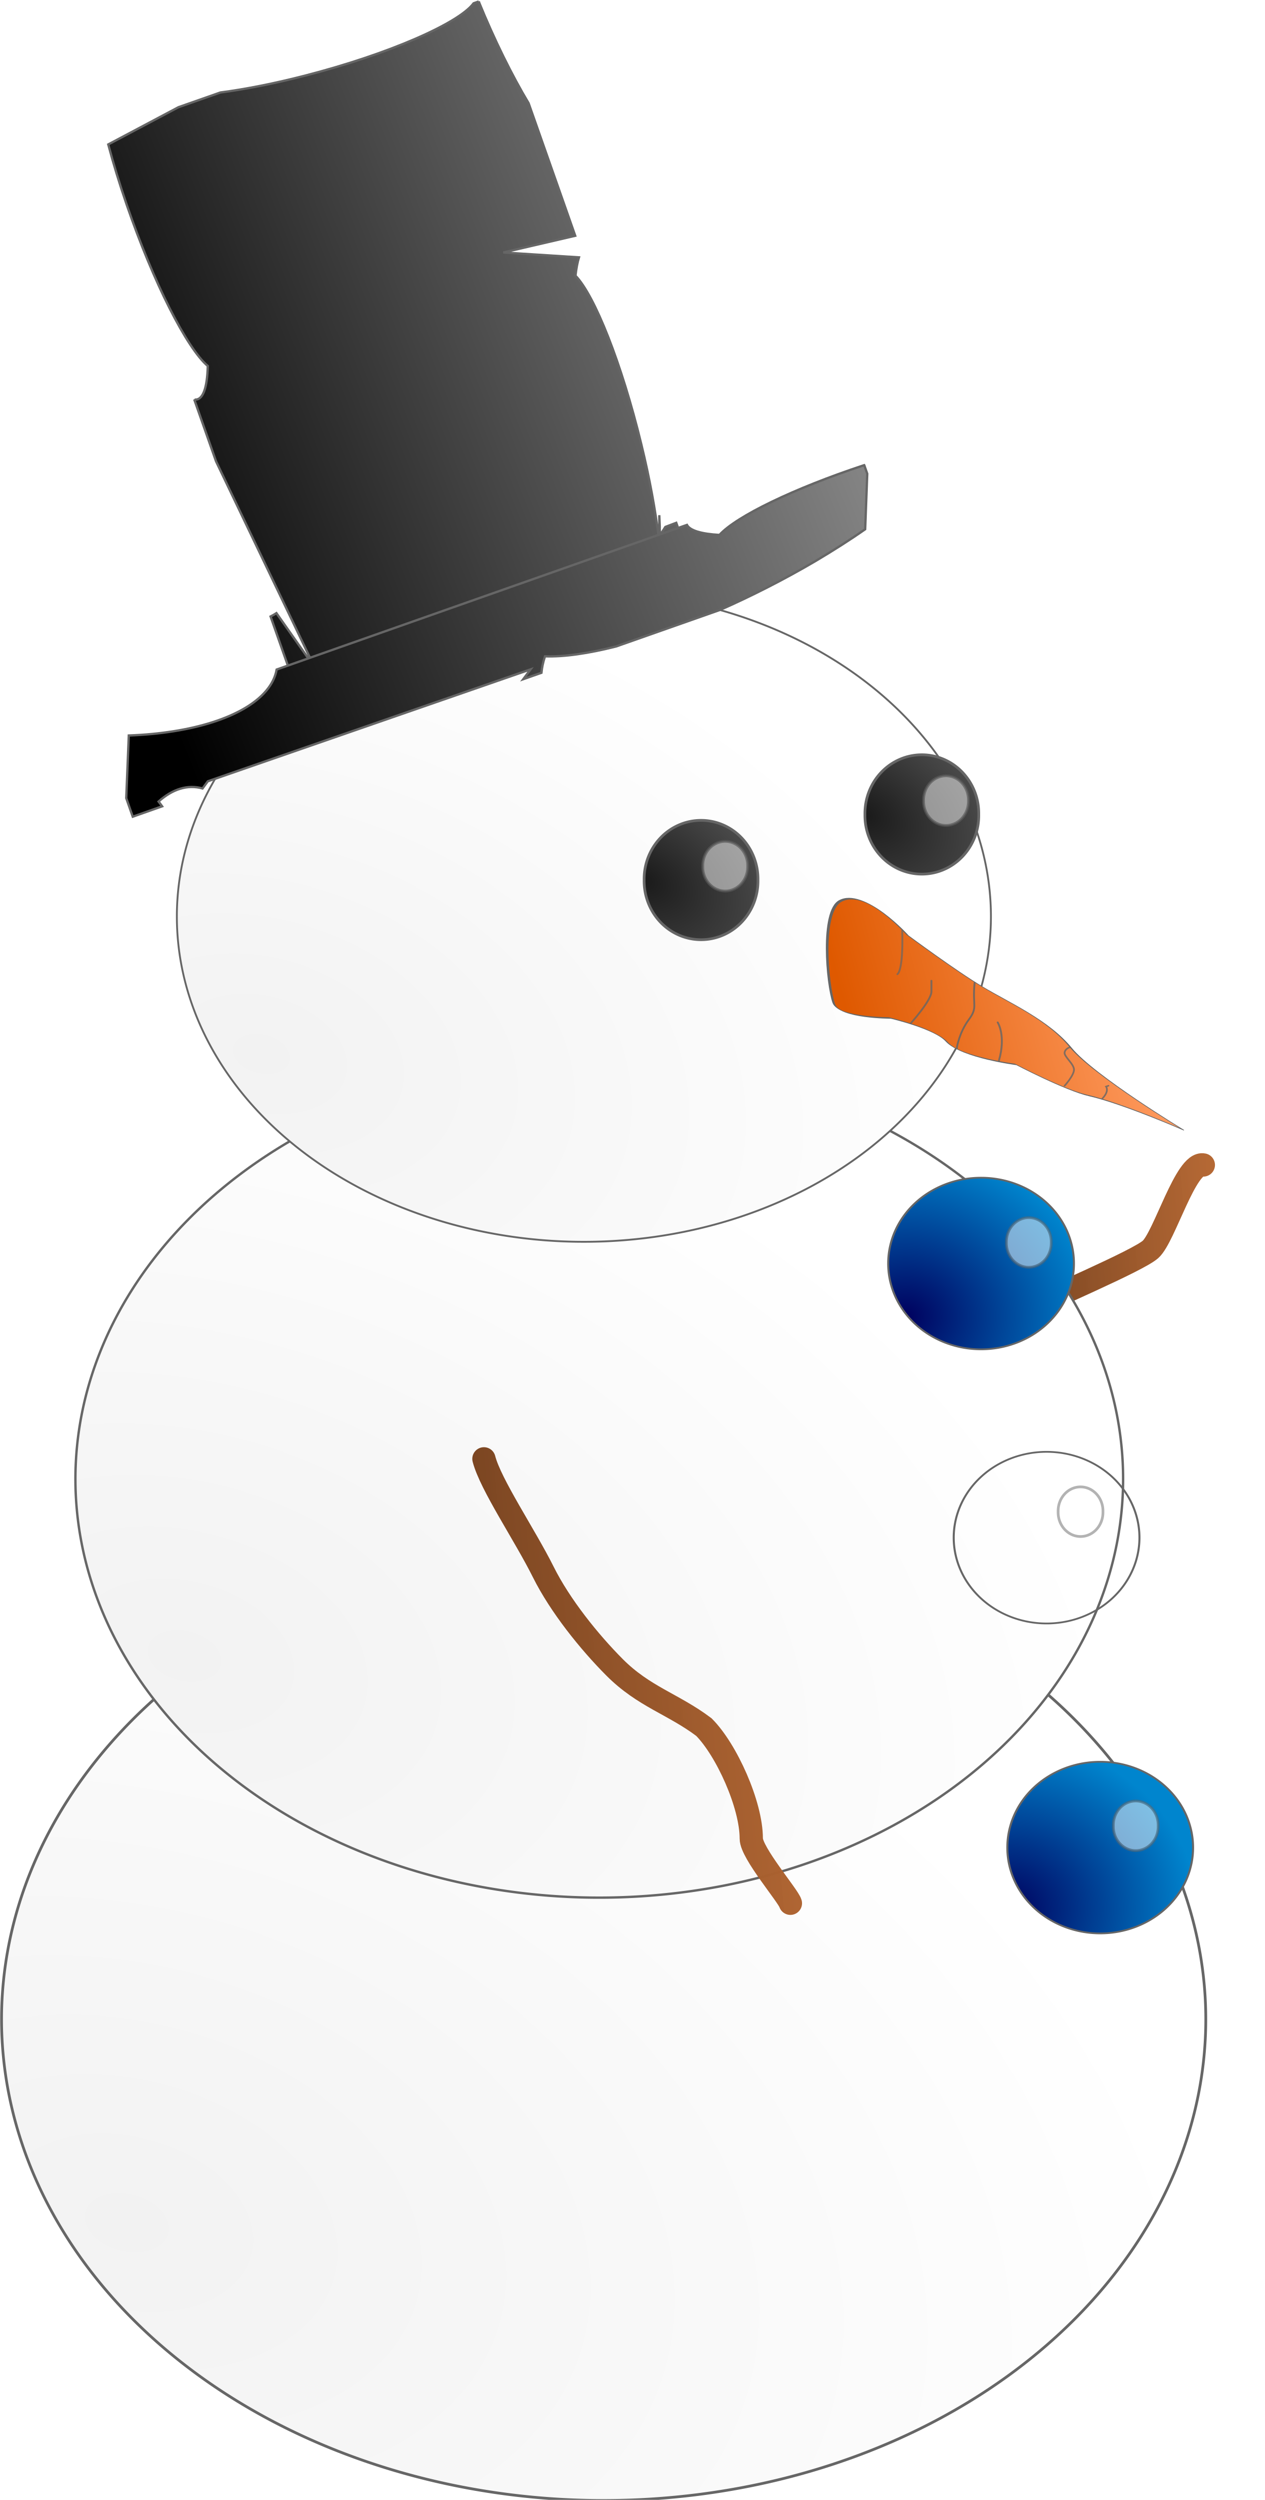
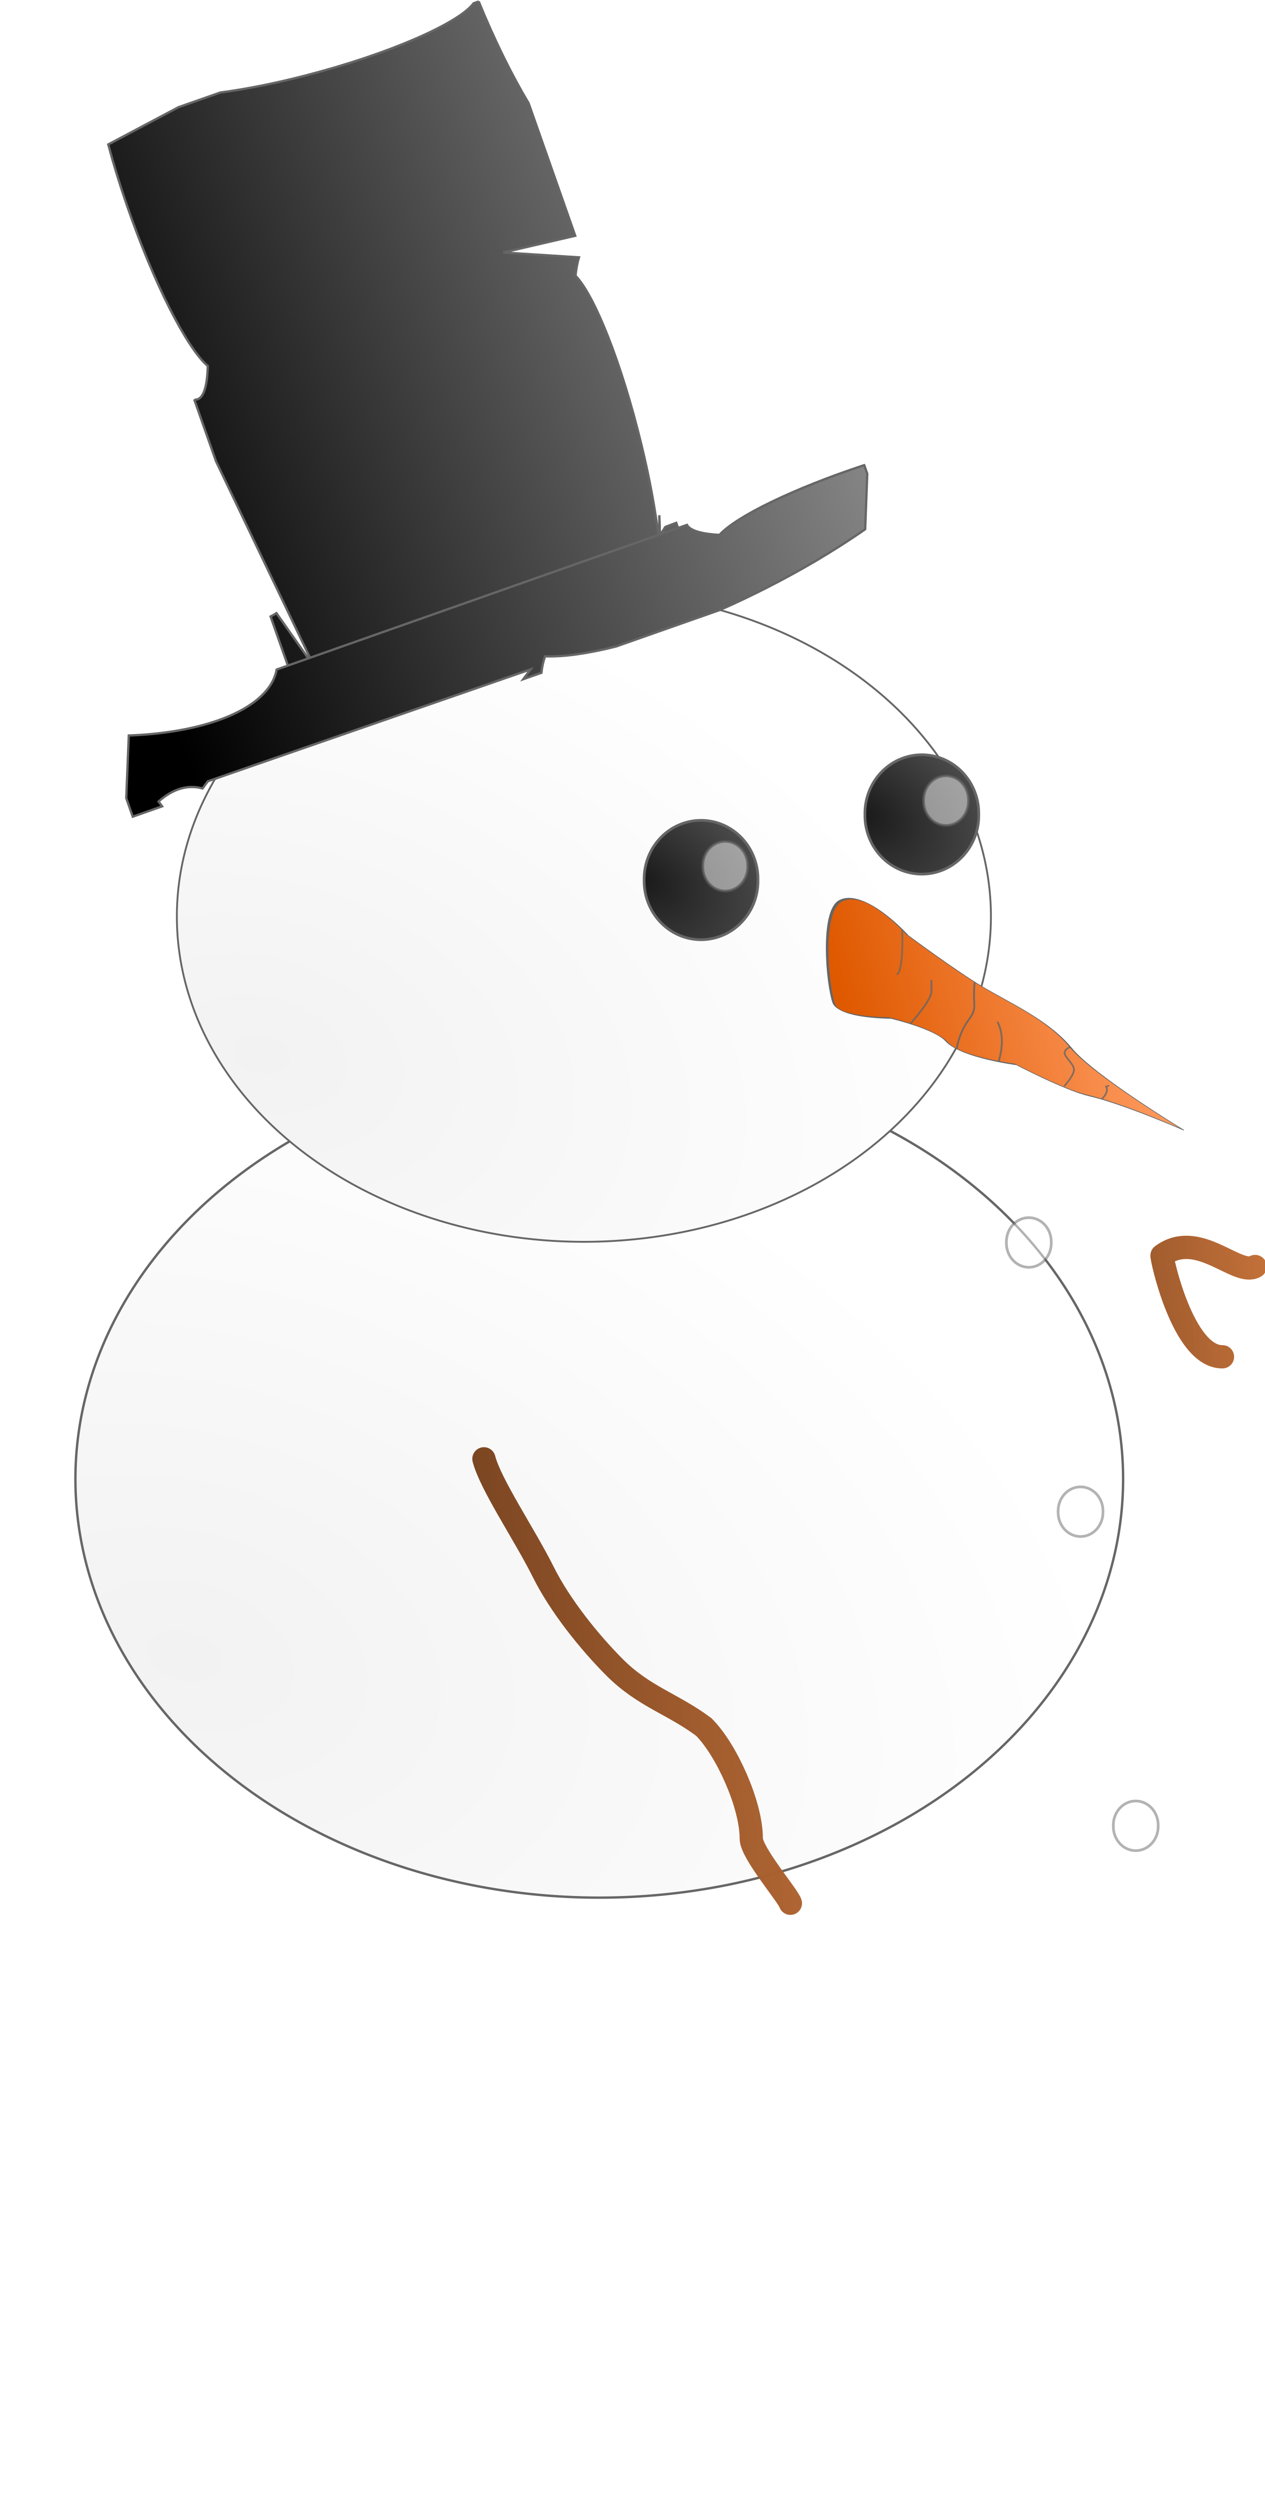
<svg xmlns="http://www.w3.org/2000/svg" xmlns:xlink="http://www.w3.org/1999/xlink" version="1.0" viewBox="0 0 273.16 539.52">
  <defs>
    <linearGradient id="e">
      <stop stop-color="#784421" offset="0" />
      <stop stop-color="#c26e35" stop-opacity=".98" offset="1" />
    </linearGradient>
    <linearGradient id="f">
      <stop stop-color="#00005e" offset="0" />
      <stop stop-color="#0085ce" offset="1" />
    </linearGradient>
    <radialGradient id="b" cx="231.43" cy="641.03" r="220.5" gradientTransform="matrix(1.79 .462 -.308 1.194 14.678 -249.96)" gradientUnits="userSpaceOnUse">
      <stop stop-color="#f2f2f2" offset="0" />
      <stop stop-color="#fff" offset="1" />
    </radialGradient>
    <radialGradient id="d" cx="864.51" cy="986.26" r="46.214" gradientTransform="matrix(2 .32 -.326 2.037 -451.07 -1764.2)" gradientUnits="userSpaceOnUse" xlink:href="#f" />
    <radialGradient id="g" cx="868.55" cy="983.45" r="46.214" gradientTransform="matrix(2 .32 -.326 2.037 -451.07 -1764.2)" gradientUnits="userSpaceOnUse" xlink:href="#f" />
    <filter id="q" x="-.206" y="-.028" width="1.412" height="1.056">
      <feGaussianBlur stdDeviation="0.275" />
    </filter>
    <filter id="p" x="-.124" y="-.031" width="1.247" height="1.062">
      <feGaussianBlur stdDeviation="0.303" />
    </filter>
    <filter id="o">
      <feGaussianBlur stdDeviation="0.129" />
    </filter>
    <filter id="n" x="-.11" y="-.029" width="1.219" height="1.057">
      <feGaussianBlur stdDeviation="0.47" />
    </filter>
    <filter id="m">
      <feGaussianBlur stdDeviation="0.389" />
    </filter>
    <filter id="l" x="-.204" y="-.028" width="1.409" height="1.056">
      <feGaussianBlur stdDeviation="0.311" />
    </filter>
    <linearGradient id="k" x1="650.14" x2="664.97" y1="242.09" y2="110.44" gradientUnits="userSpaceOnUse">
      <stop stop-color="#df5900" offset="0" />
      <stop stop-color="#ff9b60" offset="1" />
    </linearGradient>
    <filter id="a" x="-.363" y="-.339" width="1.726" height="1.677">
      <feGaussianBlur stdDeviation="2.63" />
    </filter>
    <radialGradient id="c" cx="546.38" cy="391.02" r="21.293" gradientTransform="matrix(2 1.03 -.714 1.387 -264.37 -719.53)" gradientUnits="userSpaceOnUse">
      <stop stop-color="#1a1a1a" offset="0" />
      <stop stop-color="#484848" offset="1" />
    </radialGradient>
    <linearGradient id="j" x1="781.07" x2="1109.1" y1="346.49" y2="214.92" gradientUnits="userSpaceOnUse">
      <stop offset="0" />
      <stop stop-color="#939393" offset="1" />
    </linearGradient>
    <linearGradient id="i" x1="471.27" x2="560.12" y1="564.38" y2="534.31" gradientUnits="userSpaceOnUse" xlink:href="#e" />
    <linearGradient id="h" x1="218.64" x2="232.86" y1="625.47" y2="778.85" gradientUnits="userSpaceOnUse" xlink:href="#e" />
  </defs>
  <g transform="translate(-177.04 -277.76)">
    <g transform="matrix(.591 0 0 .591 128.41 224.17)">
-       <path transform="translate(-102.86 280)" d="m625.71 548.08a220 175.71 0 1 1-440 0 220 175.71 0 1 1 440 0z" fill="url(#b)" stroke="#666" />
      <g transform="matrix(.97 .245 -.245 .97 132.72 -111.81)" fill="none" stroke="url(#i)" stroke-linecap="round" stroke-width="8.5">
-         <path d="m479.95 581.38c7.48-6.57 36.27-28.33 39.8-33.55 3.82-5.64 4.64-34.33 11.15-34.6" />
        <path d="m558.31 544.53c-5.42 5.27-23.56-8.2-33.94 4.43-0.27 0.34 16.35 34.16 30.45 30.44" stroke-linejoin="round" />
      </g>
      <path transform="matrix(.87 0 0 .87 -51.727 153.95)" d="m625.71 548.08a220 175.71 0 1 1-440 0 220 175.71 0 1 1 440 0z" fill="url(#b)" stroke="#666" />
      <path transform="matrix(.676 0 0 .676 21.364 54.873)" d="m625.71 548.08a220 175.71 0 1 1-440 0 220 175.71 0 1 1 440 0z" fill="url(#b)" stroke="#666" />
-       <path transform="matrix(.742 0 0 .645 -259.86 451.48)" d="m1048.6 486.65a45.714 48.571 0 1 1-91.46 0 45.714 48.571 0 1 1 91.46 0z" fill="url(#d)" stroke="#666" />
-       <path transform="matrix(.742 0 0 .645 -279.45 338.3)" d="m1048.6 486.65a45.714 48.571 0 1 1-91.46 0 45.714 48.571 0 1 1 91.46 0z" fill="url(#d)" stroke="#666" />
-       <path transform="matrix(.742 0 0 .645 -303.39 238.19)" d="m1048.6 486.65a45.714 48.571 0 1 1-91.46 0 45.714 48.571 0 1 1 91.46 0z" fill="url(#g)" stroke="#666" />
+       <path transform="matrix(.742 0 0 .645 -279.45 338.3)" d="m1048.6 486.65z" fill="url(#d)" stroke="#666" />
      <g transform="matrix(.693 0 0 .622 -179.74 121.42)" stroke="#666">
        <path transform="matrix(.266 .551 -1.361 -.693 973.01 322.09)" d="m713.85 253.63c-22.17-1.79-121.01-18.52-148.82-31.6-34.95-16.43 4.82-25.14 4.82-25.14s19.04-14.61 24.5-24.04c5.52-9.54 4.19-24.67 28.8-28.71 24.75-4.07 43.66-35.2 43.66-35.2s1.77 24 12.83 39.46c7.52 10.51 2.94 28.65 2.94 28.65s25.41 26.19 12.65 29.13c-11.23 2.59 3.05 22.72 3.05 22.72s32.92 26.13 15.57 24.73z" fill="url(#k)" />
        <path d="m853.78 496.86c0.64 24.37-2.56 25.66-2.56 25.66" fill="none" filter="url(#l)" opacity=".833" stroke-linecap="round" stroke-width="1px" />
        <path d="m858.27 551.38s10.91-13.47 10.91-18.6v-6.42" fill="none" filter="url(#m)" opacity=".892" stroke-linecap="round" stroke-width="1px" />
        <path d="m904.77 573.27c3.84-14.75-0.65-22.45-0.65-22.45" fill="none" filter="url(#q)" opacity=".902" stroke-linecap="round" stroke-width="1px" />
        <path d="m891.95 527.55c-1.24 13.65 1.87 14.27-3.1 21.71-4.97 7.45-6.22 16.13-6.22 16.13v0.62" fill="none" filter="url(#n)" opacity=".927" stroke-linecap="round" stroke-width=".968" />
        <path d="m939.39 588.04s4.92-6.04 4.96-9.42c0.05-3.38-5.25-7.68-4.96-10.05 0.29-2.38 2.76-3.14 2.76-3.14" fill="none" filter="url(#p)" opacity=".892" stroke-linecap="round" stroke-width=".918px" />
        <path d="m959.32 595.5c3.85-4.5 1.92-7 1.92-7l1.29-0.5" fill="none" filter="url(#o)" opacity=".895" stroke-linecap="round" stroke-width=".884px" />
      </g>
      <path transform="translate(-144.95 -40.335)" d="m611.33 584.73a8.193 8.823 0 1 1-16.38 0 8.193 8.823 0 1 1 16.38 0z" fill="#fff" filter="url(#a)" opacity=".704" stroke="#666" stroke-linecap="round" stroke-width=".991" />
      <path transform="translate(-126.05 57.982)" d="m611.33 584.73a8.193 8.823 0 1 1-16.38 0 8.193 8.823 0 1 1 16.38 0z" fill="#fff" filter="url(#a)" opacity=".704" stroke="#666" stroke-linecap="round" stroke-width=".991" />
      <path transform="translate(-105.88 172.69)" d="m611.33 584.73a8.193 8.823 0 1 1-16.38 0 8.193 8.823 0 1 1 16.38 0z" fill="#fff" filter="url(#a)" opacity=".704" stroke="#666" stroke-linecap="round" stroke-width=".991" />
      <path transform="translate(-151.26 2.521)" d="m591.16 385.57a20.798 21.428 0 1 1-41.59 0 20.798 21.428 0 1 1 41.59 0z" fill="url(#c)" stroke="#666" stroke-linecap="round" stroke-width=".991" />
      <path transform="translate(-175.21 -201.68)" d="m611.33 584.73a8.193 8.823 0 1 1-16.38 0 8.193 8.823 0 1 1 16.38 0z" fill="#fff" filter="url(#a)" opacity=".704" stroke="#666" stroke-linecap="round" stroke-width=".991" />
      <g transform="translate(-80.671 23.949)" stroke="#666" stroke-linecap="round" stroke-width=".991">
        <path transform="translate(-151.26 2.521)" d="m591.16 385.57a20.798 21.428 0 1 1-41.59 0 20.798 21.428 0 1 1 41.59 0z" fill="url(#c)" />
        <path transform="translate(-175.21 -201.68)" d="m611.33 584.73a8.193 8.823 0 1 1-16.38 0 8.193 8.823 0 1 1 16.38 0z" fill="#fff" filter="url(#a)" opacity=".704" />
      </g>
      <g transform="matrix(.848 0 0 .848 -540.93 1.563)" fill="url(#j)" stroke="#666" stroke-linecap="round" stroke-width=".991">
        <path d="m941.19 105.72-2.22 0.78c-6.51 8.72-36.74 21.9-72.25 31.06-13.63 3.52-26.21 5.97-36.84 7.35l-18.07 6.34-30.25 16.03c2.14 8.06 4.8 16.81 7.94 25.94 11.6 33.71 25.95 61.85 34.94 69.47-0.22 9.54-2.14 15-5.78 14.43-0.01 0-0.03 0.01-0.04 0l9.38 26.63 42.44 88.69-16.41-23.32c-0.72 0.48-1.57 0.96-2.53 1.44l10.41 29.53 168.19-59.18-3.8-10.69-4.7 1.78-2.3 3.59-0.1-2.68-0.2 0.09c-0.1 1.38-0.1 2.73-0.2 4-1.4-11.66-3.9-25.65-7.6-40.78-8.4-34.64-20.09-63.99-28.32-72.41 0.36-3.12 0.85-5.77 1.5-7.9l-32.6-2.1 31-7.19-20.09-57.09c-7.09-11.83-14.69-27.1-21.5-43.81zm77.81 221.22v5.44l0.2-0.29-0.2-5.15z" />
        <path d="m1107.3 305.38c-30.4 10.04-55.1 22.03-62.4 30.06-7.7-0.43-12.7-1.87-14-4.32l-176.78 62.29c-0.55 3.11-2.01 6.17-4.46 9.09-9.69 11.53-32.44 18.33-59.25 19.31l-1.1 26.97 2.81 8 12.66-4.47c-0.51-0.71-1.01-1.4-1.53-2.06 6.02-5.37 12.52-7.43 18.94-5.63l2.28-3.09 139.06-48.19-3.15 4.22 7.84-2.75c0.2-2.2 0.68-4.56 1.53-7.09 8.19 0.3 18.7-1.23 30.65-4.25l44.7-15.72c0-0.01 0-0.02 0.1-0.03 13.5-5.95 27.5-13.05 41.1-21.03 7.7-4.56 14.9-9.15 21.4-13.69l0.9-23.91-1.3-3.71z" />
      </g>
      <g transform="matrix(.001 -1 1 .001 -370.82 922.58)" fill="none" stroke="url(#h)" stroke-linecap="round" stroke-width="8.5">
        <path d="m299.8 629.62c-9.36 2.41-27.76 14.96-41.32 21.74-12.27 6.14-25.49 16.79-34.8 26.1-10.7 10.7-13.33 21.4-21.75 32.62-8.25 8.25-28.28 17.36-40.7 17.36-5.22 0-20.88 13.52-23.61 14.32" />
        <path d="m188.23 774.66c1.21-4.87-2.95-15.37-0.93-20.5 7.86-19.99 16.44-48.89 16.15-44.74-2.6 10.39 31 25.37 36.39 35.57 5.22 9.87 31.2-2.88 39.72 12.27" stroke-linejoin="round" />
      </g>
    </g>
  </g>
</svg>